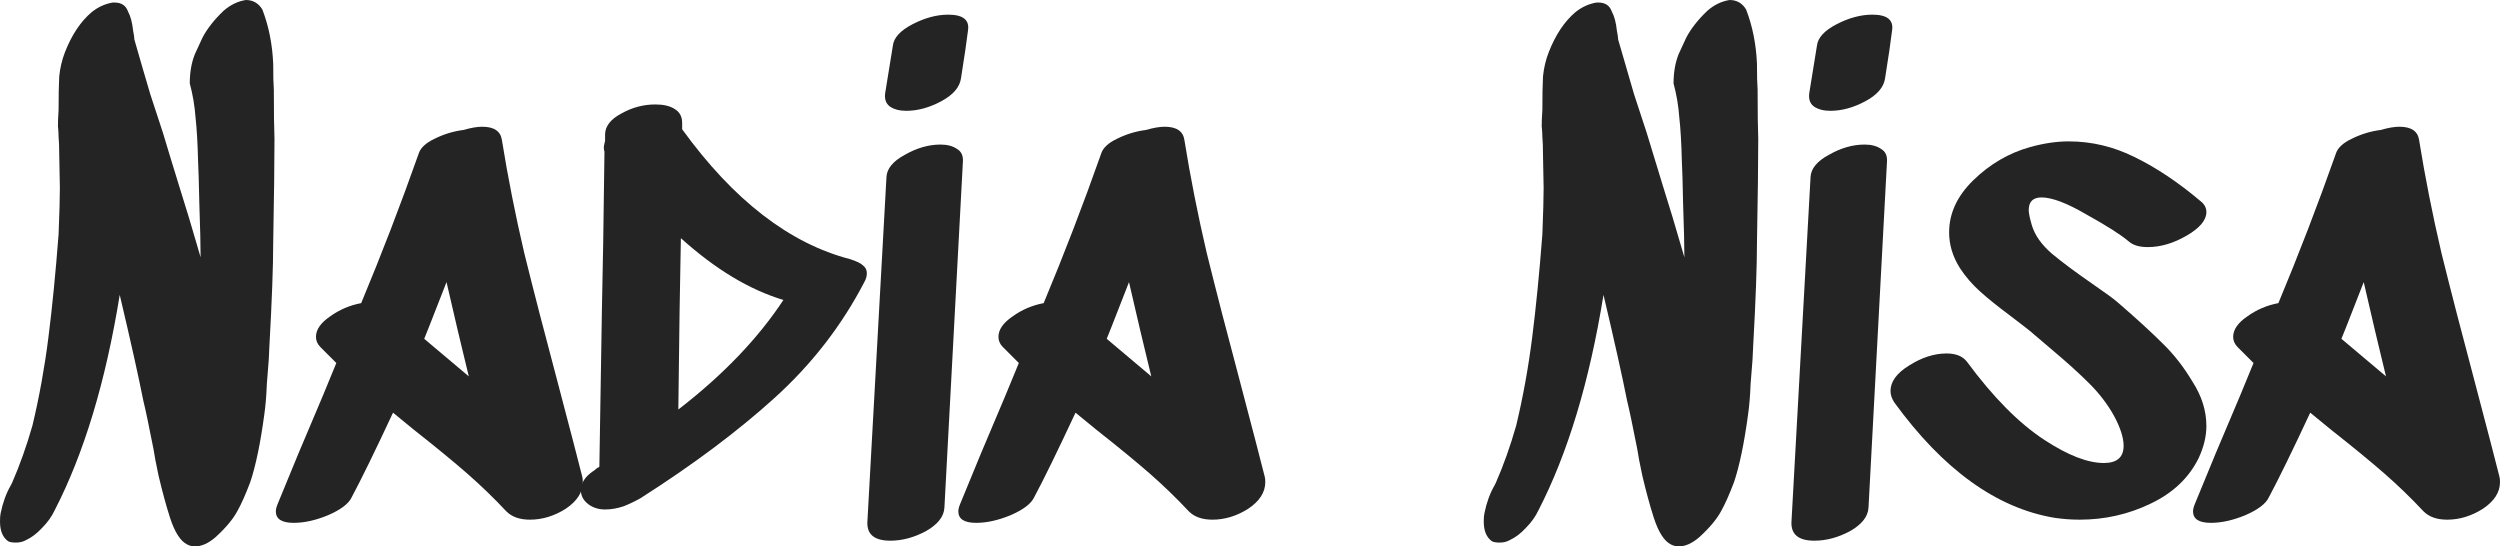
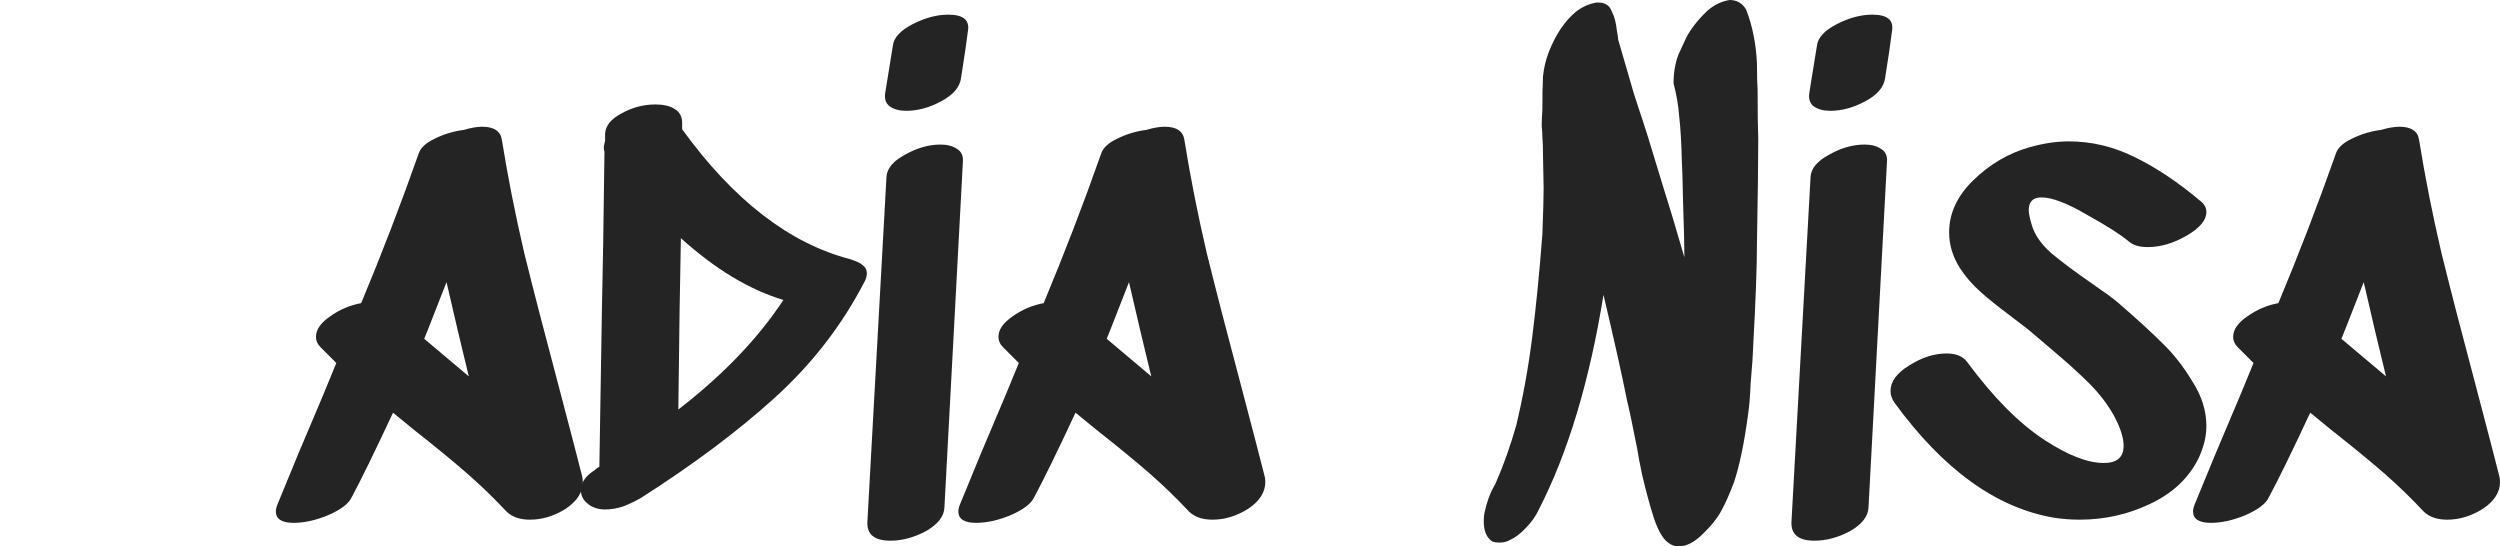
<svg xmlns="http://www.w3.org/2000/svg" fill="none" height="100%" overflow="visible" preserveAspectRatio="none" style="display: block;" viewBox="0 0 146.41 32" width="100%">
  <g id="Nadia Nisa">
    <path d="M137.422 19.096L137.123 19.842L139.734 22.042L139.473 20.961C139.299 20.264 138.951 18.785 138.429 16.522L137.422 19.096ZM141.673 8.205C142.021 10.368 142.457 12.569 142.979 14.807C143.526 17.02 144.185 19.568 144.955 22.452C145.676 25.188 146.149 27.003 146.373 27.898C146.398 27.972 146.41 28.084 146.41 28.233C146.41 28.83 146.074 29.352 145.403 29.8C144.732 30.222 144.035 30.434 143.314 30.434C142.718 30.434 142.258 30.272 141.934 29.949C141.213 29.178 140.455 28.445 139.659 27.748C138.864 27.052 137.819 26.195 136.526 25.175L135.296 24.168C134.251 26.406 133.443 28.059 132.871 29.128C132.697 29.501 132.237 29.849 131.492 30.173C130.77 30.471 130.099 30.62 129.478 30.62C128.781 30.62 128.433 30.396 128.433 29.949C128.433 29.825 128.471 29.675 128.545 29.501C129.291 27.661 130.174 25.548 131.193 23.161L131.976 21.259C131.355 20.637 131.044 20.327 131.044 20.327C130.87 20.152 130.783 19.954 130.783 19.73C130.783 19.307 131.056 18.909 131.603 18.536C132.15 18.139 132.76 17.878 133.431 17.753C134.624 14.894 135.743 11.985 136.788 9.026C136.887 8.678 137.198 8.379 137.72 8.131C138.267 7.857 138.839 7.683 139.436 7.609C139.858 7.484 140.219 7.422 140.517 7.422C141.213 7.422 141.599 7.683 141.673 8.205Z" fill="#242424" id="Vector" />
    <path d="M124.665 14.136C124.193 13.738 123.372 13.216 122.204 12.569C121.06 11.898 120.177 11.562 119.556 11.562C119.058 11.562 118.81 11.811 118.81 12.308C118.81 12.482 118.872 12.78 118.996 13.203C119.17 13.775 119.556 14.322 120.152 14.844C120.749 15.341 121.532 15.926 122.502 16.597C123.298 17.144 123.807 17.517 124.031 17.716C125.125 18.661 125.995 19.456 126.642 20.103C127.288 20.724 127.873 21.47 128.395 22.341C128.942 23.186 129.215 24.056 129.215 24.951C129.215 25.548 129.066 26.17 128.768 26.816C128.196 27.985 127.251 28.88 125.933 29.502C124.64 30.123 123.26 30.434 121.793 30.434C121.296 30.434 120.799 30.397 120.301 30.322C116.92 29.75 113.8 27.5 110.94 23.571C110.791 23.348 110.716 23.124 110.716 22.9C110.716 22.353 111.077 21.856 111.798 21.408C112.544 20.936 113.277 20.7 113.998 20.7C114.545 20.7 114.943 20.861 115.192 21.184C116.734 23.273 118.25 24.802 119.742 25.772C121.11 26.667 122.266 27.115 123.211 27.115C123.981 27.115 124.367 26.779 124.367 26.108C124.367 25.635 124.18 25.051 123.807 24.355C123.434 23.683 122.95 23.049 122.353 22.453C121.756 21.856 120.998 21.172 120.078 20.401L119.071 19.544C118.971 19.444 118.511 19.084 117.691 18.462C117.019 17.965 116.448 17.505 115.975 17.082C115.503 16.659 115.105 16.199 114.782 15.702C114.359 15.031 114.148 14.335 114.148 13.613C114.148 12.495 114.62 11.475 115.565 10.555C116.535 9.61 117.641 8.964 118.884 8.616C119.68 8.392 120.438 8.28 121.159 8.28C122.502 8.28 123.795 8.591 125.038 9.212C126.306 9.834 127.587 10.692 128.88 11.786C129.103 11.96 129.215 12.171 129.215 12.42C129.215 12.892 128.83 13.352 128.059 13.8C127.288 14.247 126.53 14.471 125.784 14.471C125.287 14.471 124.914 14.359 124.665 14.136Z" fill="#242424" id="Vector_2" />
    <path d="M106.033 10.369C106.058 9.871 106.419 9.436 107.115 9.063C107.811 8.665 108.507 8.466 109.203 8.466C109.601 8.466 109.925 8.554 110.173 8.728C110.422 8.877 110.534 9.125 110.509 9.473L109.427 29.725C109.402 30.247 109.042 30.707 108.346 31.105C107.649 31.478 106.953 31.665 106.257 31.665C105.337 31.665 104.89 31.304 104.914 30.583L106.033 10.369ZM105.959 5.446C105.909 5.794 105.996 6.055 106.22 6.229C106.468 6.403 106.792 6.49 107.189 6.49C107.861 6.49 108.545 6.303 109.241 5.93C109.937 5.557 110.322 5.11 110.397 4.588C110.596 3.344 110.733 2.412 110.807 1.79C110.907 1.169 110.521 0.858 109.651 0.858C108.98 0.858 108.283 1.045 107.562 1.418C106.841 1.79 106.456 2.213 106.406 2.686L105.959 5.446Z" fill="#242424" id="Vector_3" />
    <path d="M92.266 0.709C92.639 0.41 93.049 0.224 93.497 0.149H93.609C94.007 0.149 94.268 0.323 94.392 0.671C94.541 0.945 94.641 1.318 94.69 1.79C94.74 2.039 94.765 2.213 94.765 2.313C95.113 3.531 95.424 4.6 95.697 5.52C95.996 6.415 96.244 7.173 96.443 7.795C96.642 8.466 96.953 9.486 97.376 10.853C97.798 12.196 98.159 13.389 98.457 14.434C98.557 14.757 98.619 14.968 98.644 15.068C98.644 14.372 98.619 13.327 98.569 11.935L98.532 10.368L98.495 9.399C98.47 8.379 98.42 7.534 98.345 6.863C98.296 6.191 98.184 5.532 98.01 4.886C98.01 4.239 98.109 3.668 98.308 3.17L98.755 2.201C99.029 1.678 99.439 1.156 99.986 0.634C100.384 0.286 100.819 0.075 101.292 0C101.714 0 102.038 0.187 102.261 0.56C102.634 1.529 102.846 2.586 102.895 3.73C102.895 4.426 102.908 4.936 102.933 5.259C102.933 6.552 102.945 7.509 102.97 8.131C102.97 9.498 102.945 11.525 102.895 14.21C102.895 15.578 102.821 17.604 102.672 20.289L102.634 21.072C102.609 21.346 102.572 21.818 102.522 22.49C102.498 23.161 102.448 23.758 102.373 24.28C102.149 25.946 101.876 27.264 101.553 28.233C101.279 28.954 101.031 29.514 100.807 29.912C100.558 30.384 100.135 30.894 99.539 31.441C99.116 31.814 98.706 32 98.308 32C98.159 32 98.01 31.963 97.86 31.888C97.463 31.689 97.127 31.167 96.853 30.322C96.63 29.626 96.406 28.805 96.182 27.86C96.033 27.164 95.933 26.642 95.884 26.294C95.61 24.901 95.411 23.957 95.287 23.459C95.013 22.067 94.553 20.003 93.907 17.268C93.087 22.34 91.819 26.543 90.103 29.874C89.929 30.247 89.68 30.595 89.357 30.919C89.059 31.242 88.748 31.478 88.424 31.627C88.251 31.727 88.052 31.776 87.828 31.776C87.629 31.776 87.48 31.752 87.38 31.702C87.057 31.478 86.895 31.093 86.895 30.546C86.895 30.322 86.908 30.16 86.933 30.061C87.057 29.439 87.256 28.892 87.529 28.42L87.604 28.27C88.052 27.251 88.449 26.132 88.797 24.914C89.195 23.248 89.506 21.532 89.73 19.767C89.954 18.002 90.153 15.988 90.327 13.725C90.376 12.482 90.401 11.574 90.401 11.002L90.364 9.063C90.364 8.616 90.352 8.267 90.327 8.019C90.327 7.845 90.314 7.633 90.289 7.385C90.289 7.111 90.302 6.8 90.327 6.452C90.327 5.607 90.339 4.948 90.364 4.476C90.414 3.978 90.525 3.506 90.7 3.058C91.097 2.039 91.62 1.256 92.266 0.709Z" fill="#242424" id="Vector_4" />
-     <path d="M65.112 19.096L64.814 19.842L67.424 22.042L67.163 20.961C66.989 20.264 66.641 18.785 66.119 16.522L65.112 19.096ZM69.364 8.205C69.712 10.368 70.147 12.569 70.669 14.807C71.216 17.02 71.875 19.568 72.646 22.452C73.367 25.188 73.839 27.003 74.063 27.898C74.088 27.972 74.1 28.084 74.1 28.233C74.1 28.83 73.765 29.352 73.093 29.8C72.422 30.222 71.726 30.434 71.005 30.434C70.408 30.434 69.948 30.272 69.625 29.949C68.904 29.178 68.145 28.445 67.35 27.748C66.554 27.052 65.51 26.195 64.217 25.175L62.986 24.168C61.942 26.406 61.134 28.059 60.562 29.128C60.388 29.501 59.928 29.849 59.182 30.173C58.461 30.471 57.789 30.62 57.168 30.62C56.472 30.62 56.124 30.396 56.124 29.949C56.124 29.825 56.161 29.675 56.236 29.501C56.981 27.661 57.864 25.548 58.883 23.161L59.667 21.259C59.045 20.637 58.734 20.327 58.734 20.327C58.56 20.152 58.473 19.954 58.473 19.73C58.473 19.307 58.747 18.909 59.294 18.536C59.841 18.139 60.45 17.878 61.121 17.753C62.315 14.894 63.434 11.985 64.478 9.026C64.577 8.678 64.888 8.379 65.41 8.131C65.957 7.857 66.529 7.683 67.126 7.609C67.549 7.484 67.909 7.422 68.207 7.422C68.904 7.422 69.289 7.683 69.364 8.205Z" fill="#242424" id="Vector_5" />
+     <path d="M65.112 19.096L64.814 19.842L67.424 22.042L67.163 20.961C66.989 20.264 66.641 18.785 66.119 16.522L65.112 19.096M69.364 8.205C69.712 10.368 70.147 12.569 70.669 14.807C71.216 17.02 71.875 19.568 72.646 22.452C73.367 25.188 73.839 27.003 74.063 27.898C74.088 27.972 74.1 28.084 74.1 28.233C74.1 28.83 73.765 29.352 73.093 29.8C72.422 30.222 71.726 30.434 71.005 30.434C70.408 30.434 69.948 30.272 69.625 29.949C68.904 29.178 68.145 28.445 67.35 27.748C66.554 27.052 65.51 26.195 64.217 25.175L62.986 24.168C61.942 26.406 61.134 28.059 60.562 29.128C60.388 29.501 59.928 29.849 59.182 30.173C58.461 30.471 57.789 30.62 57.168 30.62C56.472 30.62 56.124 30.396 56.124 29.949C56.124 29.825 56.161 29.675 56.236 29.501C56.981 27.661 57.864 25.548 58.883 23.161L59.667 21.259C59.045 20.637 58.734 20.327 58.734 20.327C58.56 20.152 58.473 19.954 58.473 19.73C58.473 19.307 58.747 18.909 59.294 18.536C59.841 18.139 60.45 17.878 61.121 17.753C62.315 14.894 63.434 11.985 64.478 9.026C64.577 8.678 64.888 8.379 65.41 8.131C65.957 7.857 66.529 7.683 67.126 7.609C67.549 7.484 67.909 7.422 68.207 7.422C68.904 7.422 69.289 7.683 69.364 8.205Z" fill="#242424" id="Vector_5" />
    <path d="M51.915 10.369C51.94 9.871 52.301 9.436 52.997 9.063C53.693 8.665 54.389 8.466 55.085 8.466C55.483 8.466 55.806 8.554 56.055 8.728C56.304 8.877 56.416 9.125 56.391 9.473L55.309 29.725C55.284 30.247 54.924 30.707 54.228 31.105C53.531 31.478 52.835 31.665 52.139 31.665C51.219 31.665 50.772 31.304 50.796 30.583L51.915 10.369ZM51.841 5.446C51.791 5.794 51.878 6.055 52.102 6.229C52.35 6.403 52.674 6.49 53.071 6.49C53.743 6.49 54.426 6.303 55.123 5.93C55.819 5.557 56.204 5.11 56.279 4.588C56.478 3.344 56.614 2.412 56.689 1.79C56.789 1.169 56.403 0.858 55.533 0.858C54.862 0.858 54.165 1.045 53.444 1.418C52.723 1.79 52.338 2.213 52.288 2.686L51.841 5.446Z" fill="#242424" id="Vector_6" />
    <path d="M39.726 23.982C42.337 21.968 44.388 19.829 45.88 17.567C43.891 16.97 41.889 15.764 39.875 13.949C39.825 16.212 39.776 19.556 39.726 23.982ZM50.505 15.516C50.679 15.64 50.766 15.802 50.766 16C50.766 16.174 50.716 16.349 50.617 16.523C49.299 19.059 47.558 21.309 45.395 23.273C43.232 25.237 40.609 27.202 37.526 29.166C37.227 29.34 36.892 29.502 36.519 29.651C36.146 29.775 35.785 29.837 35.437 29.837C35.064 29.837 34.741 29.738 34.467 29.539C34.169 29.315 34.02 29.042 34.02 28.718C34.02 28.296 34.256 27.923 34.728 27.599C34.778 27.575 34.828 27.537 34.877 27.488C34.927 27.438 35.002 27.388 35.101 27.338L35.251 18.089C35.3 16.075 35.35 13.004 35.4 8.877C35.375 8.827 35.362 8.74 35.362 8.616C35.362 8.566 35.387 8.442 35.437 8.243V7.833C35.462 7.36 35.785 6.962 36.407 6.639C37.028 6.291 37.687 6.117 38.383 6.117C38.856 6.117 39.229 6.204 39.502 6.378C39.801 6.552 39.95 6.826 39.95 7.199V7.572C42.958 11.724 46.24 14.26 49.796 15.18C50.169 15.304 50.405 15.416 50.505 15.516Z" fill="#242424" id="Vector_7" />
    <path d="M25.143 19.096L24.844 19.842L27.455 22.042L27.194 20.961C27.02 20.264 26.672 18.785 26.15 16.522L25.143 19.096ZM29.394 8.205C29.742 10.368 30.177 12.569 30.7 14.807C31.247 17.02 31.906 19.568 32.676 22.452C33.397 25.188 33.87 27.003 34.094 27.898C34.118 27.972 34.131 28.084 34.131 28.233C34.131 28.83 33.795 29.352 33.124 29.8C32.453 30.222 31.756 30.434 31.035 30.434C30.439 30.434 29.979 30.272 29.655 29.949C28.934 29.178 28.176 28.445 27.38 27.748C26.585 27.052 25.54 26.195 24.247 25.175L23.017 24.168C21.972 26.406 21.164 28.059 20.593 29.128C20.418 29.501 19.958 29.849 19.212 30.173C18.491 30.471 17.82 30.62 17.198 30.62C16.502 30.62 16.154 30.396 16.154 29.949C16.154 29.825 16.192 29.675 16.266 29.501C17.012 27.661 17.895 25.548 18.914 23.161L19.697 21.259C19.076 20.637 18.765 20.327 18.765 20.327C18.591 20.152 18.504 19.954 18.504 19.73C18.504 19.307 18.777 18.909 19.324 18.536C19.871 18.139 20.481 17.878 21.152 17.753C22.345 14.894 23.464 11.985 24.509 9.026C24.608 8.678 24.919 8.379 25.441 8.131C25.988 7.857 26.56 7.683 27.157 7.609C27.579 7.484 27.94 7.422 28.238 7.422C28.934 7.422 29.32 7.683 29.394 8.205Z" fill="#242424" id="Vector_8" />
-     <path d="M5.371 0.709C5.744 0.41 6.154 0.224 6.601 0.149H6.713C7.111 0.149 7.372 0.323 7.497 0.672C7.646 0.945 7.745 1.318 7.795 1.79C7.845 2.039 7.869 2.213 7.869 2.313C8.218 3.531 8.528 4.6 8.802 5.52C9.1 6.415 9.349 7.173 9.548 7.795C9.747 8.466 10.057 9.486 10.48 10.853C10.903 12.196 11.263 13.389 11.562 14.434C11.661 14.757 11.723 14.968 11.748 15.068C11.748 14.372 11.723 13.327 11.674 11.935L11.636 10.368L11.599 9.399C11.574 8.379 11.524 7.534 11.45 6.863C11.4 6.191 11.288 5.532 11.114 4.886C11.114 4.24 11.214 3.668 11.413 3.17L11.86 2.201C12.134 1.679 12.544 1.156 13.091 0.634C13.489 0.286 13.924 0.075 14.396 0C14.819 0 15.142 0.187 15.366 0.56C15.739 1.529 15.95 2.586 16 3.73C16 4.426 16.012 4.936 16.037 5.259C16.037 6.552 16.05 7.509 16.075 8.131C16.075 9.498 16.05 11.525 16 14.21C16 15.578 15.925 17.604 15.776 20.289L15.739 21.073C15.714 21.346 15.677 21.818 15.627 22.49C15.602 23.161 15.553 23.758 15.478 24.28C15.254 25.946 14.981 27.264 14.657 28.233C14.384 28.954 14.135 29.514 13.911 29.912C13.663 30.384 13.24 30.894 12.643 31.441C12.221 31.814 11.81 32 11.413 32C11.263 32 11.114 31.963 10.965 31.888C10.567 31.689 10.232 31.167 9.958 30.322C9.734 29.626 9.511 28.805 9.287 27.86C9.138 27.164 9.038 26.642 8.988 26.294C8.715 24.902 8.516 23.957 8.392 23.459C8.118 22.067 7.658 20.003 7.012 17.268C6.191 22.341 4.923 26.543 3.207 29.874C3.033 30.247 2.785 30.595 2.462 30.919C2.163 31.242 1.852 31.478 1.529 31.627C1.355 31.727 1.156 31.776 0.932 31.776C0.733 31.776 0.584 31.752 0.485 31.702C0.162 31.478 6.13928e-06 31.093 6.13928e-06 30.546C6.13928e-06 30.322 0.012 30.16 0.037 30.061C0.162 29.439 0.361 28.892 0.634 28.42L0.709 28.271C1.156 27.251 1.554 26.132 1.902 24.914C2.3 23.248 2.611 21.532 2.834 19.767C3.058 18.002 3.257 15.988 3.431 13.725C3.481 12.482 3.506 11.574 3.506 11.003L3.469 9.063C3.469 8.616 3.456 8.268 3.431 8.019C3.431 7.845 3.419 7.633 3.394 7.385C3.394 7.111 3.406 6.801 3.431 6.452C3.431 5.607 3.444 4.948 3.469 4.476C3.518 3.978 3.63 3.506 3.804 3.058C4.202 2.039 4.724 1.256 5.371 0.709Z" fill="#242424" id="Vector_9" />
  </g>
</svg>